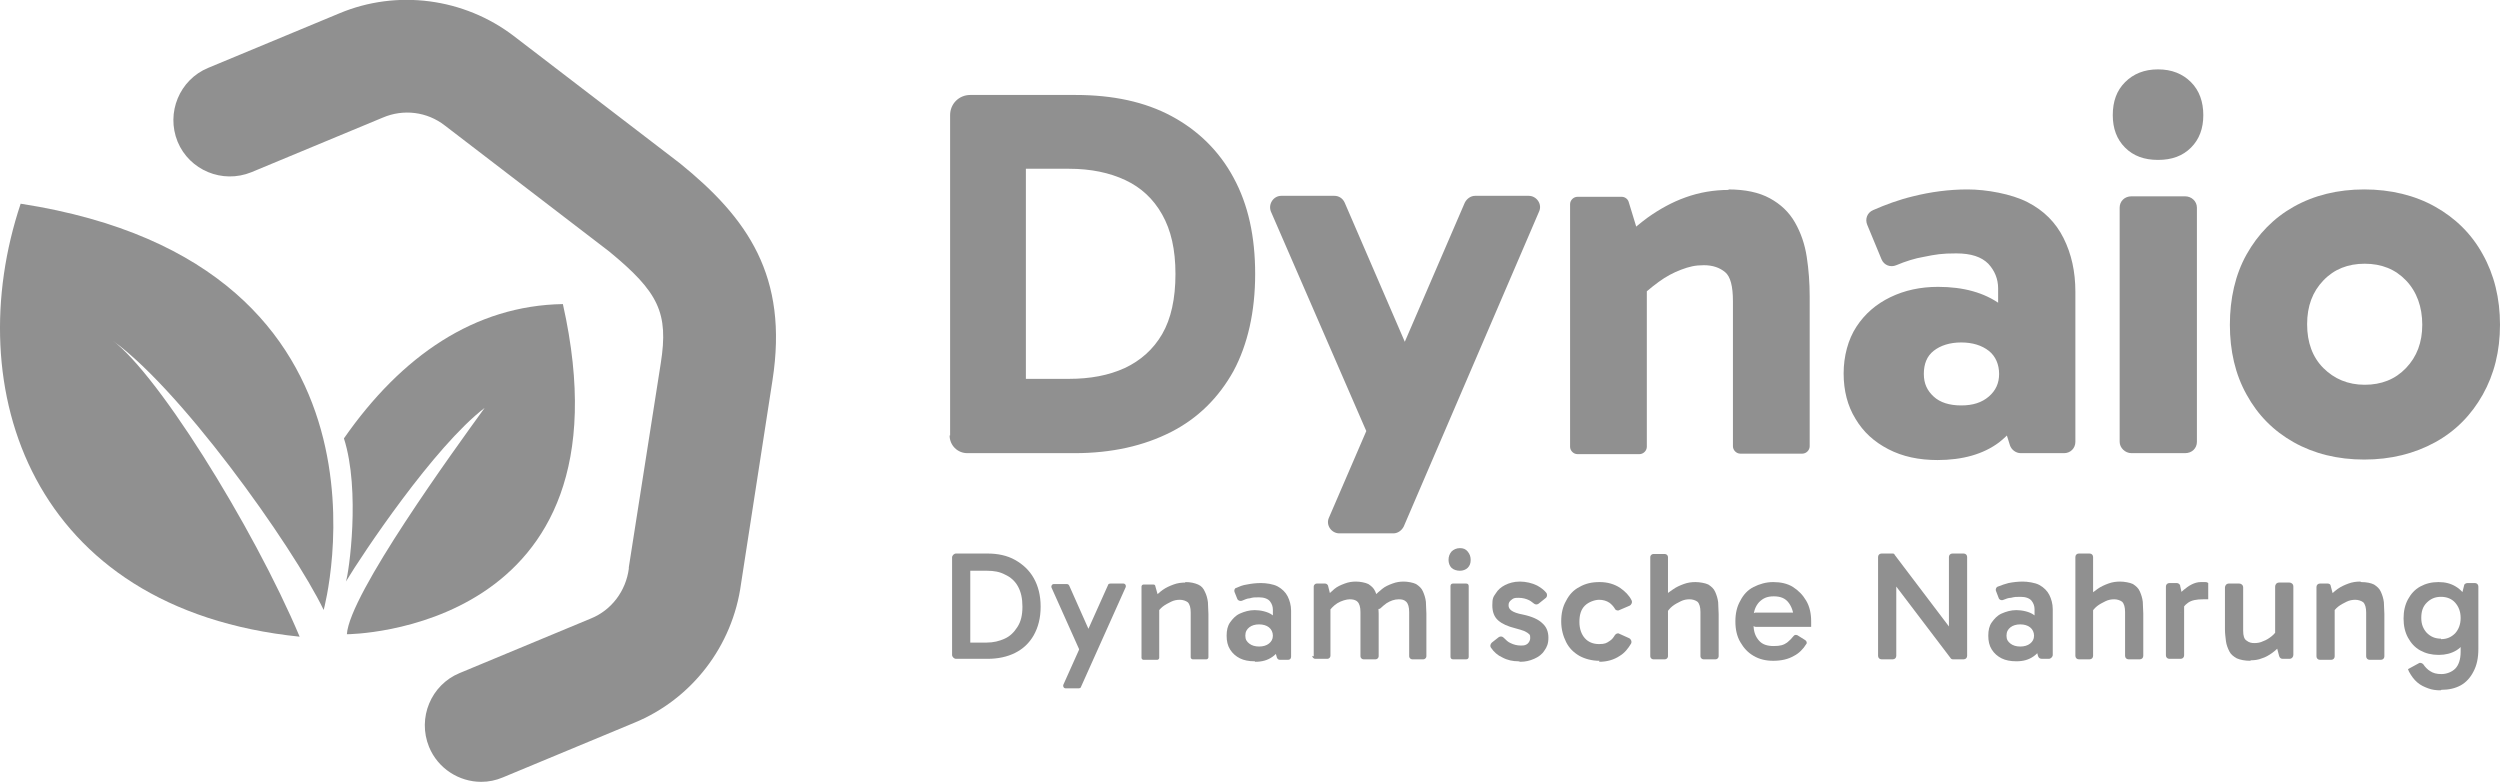
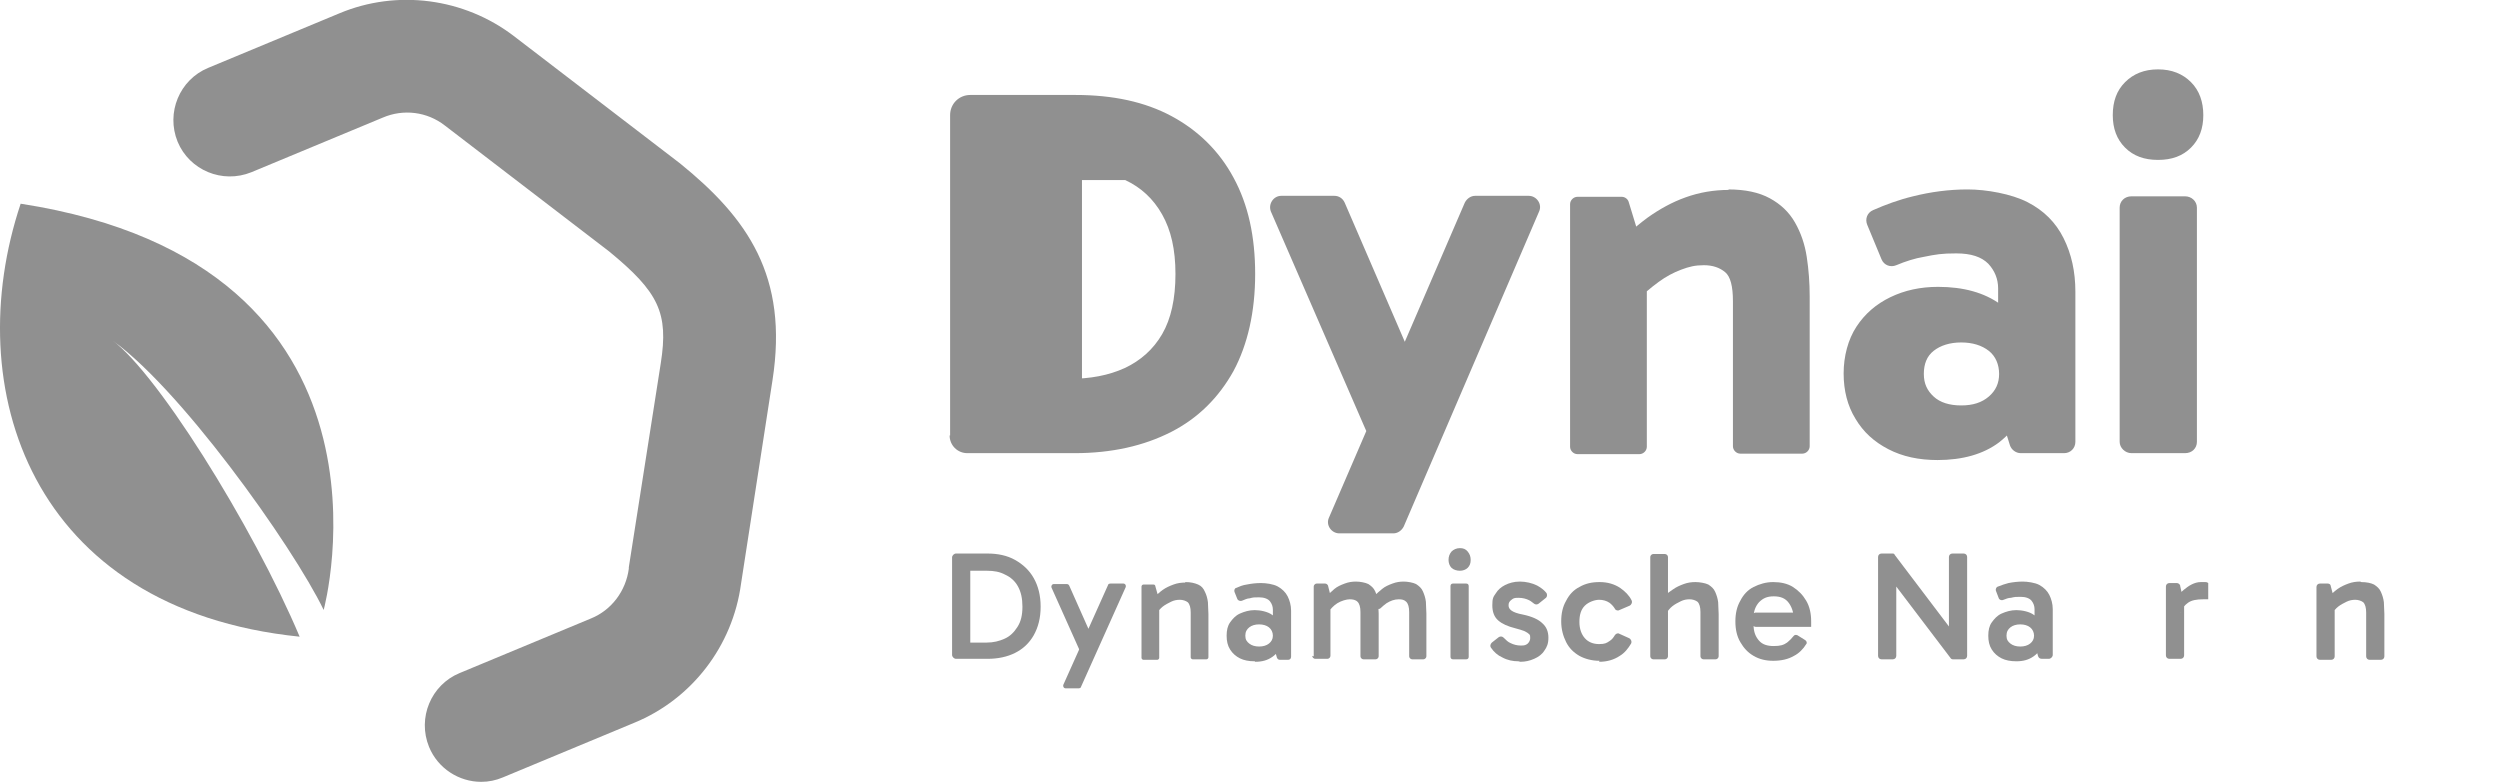
<svg xmlns="http://www.w3.org/2000/svg" id="Layer_2" data-name="Layer 2" version="1.1" viewBox="0 0 508.1 158.9">
  <defs>
    <style> .cls-1 { fill: #909090; stroke-width: 0px; } </style>
  </defs>
  <g id="Layer_1-2" data-name="Layer 1-2">
    <path class="cls-1" d="M97.8,158.9c-4.5,0-8.8-2.7-10.6-7.1-2.4-5.9.4-12.6,6.2-15l26.7-11.1c4.2-1.7,7.1-5.6,7.7-10.1v-.3s6.5-41.5,6.5-41.5c1.6-10.2-.4-14.4-10.5-22.7l-33.4-25.6c-3.6-2.8-8.4-3.4-12.6-1.6l-26.7,11.1c-5.9,2.4-12.6-.4-15-6.2-2.4-5.9.4-12.6,6.2-15l26.7-11.1c11.7-4.9,25.3-3.1,35.4,4.6l33.8,25.9c13.7,11.1,22.1,22.9,18.8,44.1l-6.4,41.4c-1.7,12.6-10,23.4-21.7,28.2l-26.7,11.1c-1.4.6-2.9.9-4.4.9h0Z" />
    <g id="blätter">
-       <path class="cls-1" d="M70.6,128.9s58.8-.3,43.8-67.1c-17.9.3-32.8,10.5-44.5,27.3,3.4,10.6,1,27.5.4,29.1,3.3-5.5,17.9-27.4,28.2-35.3-6.3,8.7-27.5,37.9-28,46h0Z" />
      <path class="cls-1" d="M65.8,123.9S84.8,53.9,4.2,41.4c-12.5,37.4,1.9,82.4,56.7,88-9.3-22.1-30-55.6-39.2-61,14.1,9.2,37.9,42.7,44.1,55.6h0Z" />
    </g>
    <g>
-       <path class="cls-1" d="M193.1,88.5V23.4c0-2.3,1.8-4.1,4.1-4.1h21.4c7.6,0,14.1,1.4,19.5,4.3s9.7,7.1,12.6,12.5c3,5.5,4.4,12,4.4,19.6s-1.5,14.3-4.4,19.7c-3,5.4-7.2,9.6-12.7,12.4s-12,4.3-19.6,4.3h-21.8c-2,0-3.6-1.6-3.6-3.6h0ZM205.9,80.3l-.6-.5c-1.1-1-.4-2.8,1.1-2.8h10.8c4.4,0,8.1-.7,11.4-2.2,3.2-1.5,5.8-3.8,7.6-6.9,1.8-3.1,2.7-7.2,2.7-12.2s-.9-8.9-2.7-12.1-4.3-5.5-7.5-7c-3.2-1.5-7-2.3-11.4-2.3h-10.4c-1.6,0-2.2-2.1-.9-3h0c1.1-.7,2.5,0,2.5,1.3v46.4c0,1.4-1.7,2.1-2.7,1.2h0Z" />
+       <path class="cls-1" d="M193.1,88.5V23.4c0-2.3,1.8-4.1,4.1-4.1h21.4c7.6,0,14.1,1.4,19.5,4.3s9.7,7.1,12.6,12.5c3,5.5,4.4,12,4.4,19.6s-1.5,14.3-4.4,19.7c-3,5.4-7.2,9.6-12.7,12.4s-12,4.3-19.6,4.3h-21.8c-2,0-3.6-1.6-3.6-3.6h0ZM205.9,80.3l-.6-.5c-1.1-1-.4-2.8,1.1-2.8h10.8c4.4,0,8.1-.7,11.4-2.2,3.2-1.5,5.8-3.8,7.6-6.9,1.8-3.1,2.7-7.2,2.7-12.2s-.9-8.9-2.7-12.1-4.3-5.5-7.5-7h-10.4c-1.6,0-2.2-2.1-.9-3h0c1.1-.7,2.5,0,2.5,1.3v46.4c0,1.4-1.7,2.1-2.7,1.2h0Z" />
      <path class="cls-1" d="M277.2,86.5l-18.9-43.5c-.6-1.5.5-3.2,2.1-3.2h10.8c.9,0,1.7.5,2.1,1.4l18.1,41.9c.6,1.4-.3,2.9-1.7,3.2l-9.7,4.1c-1,.2-2.4-2.9-2.8-3.9h0ZM270.1,105.2l27.6-64c.4-.8,1.2-1.4,2.1-1.4h10.9c1.6,0,2.8,1.7,2.1,3.2l-27.5,64c-.4.8-1.2,1.4-2.1,1.4h-11c-1.6,0-2.8-1.7-2.1-3.2h0Z" />
      <path class="cls-1" d="M351.2,38.5c3.5,0,6.3.6,8.5,1.8,2.2,1.2,3.9,2.8,5.1,4.9,1.2,2.1,2,4.4,2.4,7s.6,5.3.6,8.1v30.4c0,.8-.7,1.5-1.5,1.5h-12.6c-.8,0-1.5-.7-1.5-1.5v-29.5c0-3-.5-5-1.6-5.9s-2.5-1.4-4.3-1.4-3,.3-4.6.9-3.1,1.4-4.6,2.5c-.8.6-1.6,1.2-2.4,1.9-.8.7-2,.4-2.4-.6l-1.3-3.6c-.3-1,.4-2,1.4-2h.8c.8,0,1.5.7,1.5,1.5v36.3c0,.8-.7,1.5-1.5,1.5h-12.6c-.8,0-1.5-.7-1.5-1.5v-49.3c0-.8.7-1.5,1.5-1.5h9c.6,0,1.2.4,1.4,1l2.2,7.2c.3,1-.5,2-1.5,1.9h0c-1.3,0-1.9-1.7-.9-2.5,1.3-1.2,2.6-2.3,4.1-3.4,2.4-1.7,4.9-3.1,7.7-4.1s5.7-1.5,8.8-1.5h0Z" />
      <path class="cls-1" d="M393.8,93.5c-3.8,0-7.1-.7-10-2.2s-5.1-3.5-6.7-6.2c-1.6-2.6-2.4-5.7-2.4-9.2s.9-6.9,2.6-9.5c1.7-2.6,4-4.6,6.9-6,2.9-1.4,6.1-2.1,9.7-2.1,5.2,0,9.4,1.2,12.6,3.5,2.2,1.6,3.9,3.7,5.1,6.3.8,1.7-.7,3.5-2.5,3.2l-1.1-.2c-1.1-.2-1.9-1.1-1.9-2.2v-10.3c0-1.9-.7-3.6-2-5-1.4-1.4-3.5-2.1-6.5-2.1s-4.1.2-6.6.7c-1.8.3-3.7.9-5.6,1.7-1.2.5-2.5,0-3-1.2l-2.9-7c-.5-1.2,0-2.5,1.2-3,2.5-1.1,5.2-2.1,8.1-2.8,3.6-.9,7.3-1.4,11.1-1.4s8.9.9,12.2,2.6,5.7,4.1,7.3,7.3,2.4,6.8,2.4,10.9v30.5c0,1.3-1,2.3-2.3,2.3h-8.8c-1,0-1.9-.7-2.2-1.6l-2-6.4c-.4-1.2.3-2.5,1.5-2.8h.3c1.9-.7,3.7,1.4,2.7,3.2-1.2,2.1-2.8,3.9-4.7,5.4-3.2,2.4-7.4,3.6-12.6,3.6h0ZM398.6,82.4c2.4,0,4.2-.6,5.6-1.8,1.4-1.2,2.1-2.7,2.1-4.6s-.7-3.6-2.1-4.7c-1.4-1.1-3.3-1.7-5.6-1.7s-4.2.6-5.6,1.7-2,2.7-2,4.7.7,3.4,2,4.6,3.2,1.8,5.6,1.8Z" />
      <path class="cls-1" d="M429.4,23.4c0-2.8.8-5,2.5-6.7,1.7-1.7,3.9-2.6,6.7-2.6s5,.9,6.7,2.6c1.7,1.7,2.5,4,2.5,6.7s-.8,4.9-2.5,6.6-3.9,2.5-6.7,2.5-5-.8-6.7-2.5c-1.7-1.7-2.5-3.9-2.5-6.6ZM444.1,92.1h-10.9c-1.3,0-2.4-1.1-2.4-2.3v-47.6c0-1.3,1-2.3,2.4-2.3h10.9c1.3,0,2.4,1,2.4,2.3v47.6c0,1.3-1,2.3-2.4,2.3Z" />
-       <path class="cls-1" d="M480.5,93.4c-5.4,0-10.2-1.2-14.3-3.5-4.1-2.3-7.3-5.5-9.6-9.7-2.3-4.1-3.4-8.9-3.4-14.2s1.1-10.2,3.4-14.3c2.3-4.1,5.5-7.4,9.6-9.7s8.9-3.5,14.3-3.5,10.3,1.2,14.4,3.5,7.4,5.5,9.7,9.7c2.3,4.1,3.5,8.9,3.5,14.3s-1.2,10.1-3.5,14.2c-2.3,4.1-5.5,7.4-9.7,9.7s-9,3.5-14.4,3.5ZM480.6,78.2c3.4,0,6.2-1.1,8.4-3.4s3.3-5.2,3.3-8.8-1.1-6.7-3.3-9c-2.2-2.3-5-3.4-8.4-3.4s-6.2,1.1-8.4,3.4-3.3,5.2-3.3,8.9,1.1,6.7,3.3,8.9,5,3.4,8.4,3.4h0Z" />
    </g>
    <g>
      <path class="cls-1" d="M193.5,133.2v-19.9c0-.4.4-.8.8-.8h6.4c2.1,0,4,.4,5.6,1.3s2.9,2.1,3.8,3.7c.9,1.6,1.4,3.5,1.4,5.8s-.5,4.2-1.4,5.8c-.9,1.6-2.2,2.8-3.8,3.6-1.6.8-3.5,1.2-5.6,1.2h-6.4c-.4,0-.8-.4-.8-.8h0ZM197.2,131.6l-1.2-1h4.5c1.4,0,2.6-.3,3.7-.8,1.1-.5,1.9-1.3,2.6-2.4s1-2.4,1-4.1-.3-3-.9-4.1c-.6-1.1-1.5-1.9-2.6-2.4-1.1-.6-2.3-.8-3.7-.8h-4.8l1.4-1.2v16.8h0Z" />
      <path class="cls-1" d="M219.3,131.9l-5.6-12.5c-.1-.3.1-.7.5-.7h2.6c.2,0,.4.1.5.3l5.2,11.7c.1.3,0,.6-.3.7l-2.2.9c-.3.1-.6,0-.7-.3ZM216.1,139.2l9.1-20.3c0-.2.3-.3.5-.3h2.6c.4,0,.6.4.5.7l-9.1,20.3c0,.2-.3.3-.5.3h-2.6c-.4,0-.6-.4-.5-.7Z" />
      <path class="cls-1" d="M240.9,118.3c1.1,0,1.9.2,2.6.5s1.1.8,1.4,1.5c.3.6.5,1.3.6,2.1,0,.8.1,1.6.1,2.4v8.8c0,.2-.2.4-.4.4h-2.8c-.2,0-.4-.2-.4-.4v-9.1c0-1-.2-1.7-.6-2.1-.4-.3-1-.5-1.6-.5s-1.2.1-1.8.4-1.2.6-1.7,1-.9.9-1.2,1.4l-.3-2h.8v11c0,.2-.2.4-.4.4h-2.8c-.2,0-.4-.2-.4-.4v-14.5c0-.2.2-.4.4-.4h2c.2,0,.4.1.4.3l.7,2.5h-1.1c.6-.6,1.2-1.2,1.9-1.7.7-.5,1.4-.8,2.2-1.1.8-.3,1.6-.4,2.4-.4h0Z" />
      <path class="cls-1" d="M255,134.4c-1.2,0-2.2-.2-3-.6s-1.5-1-2-1.8-.7-1.7-.7-2.8.2-2,.7-2.7,1.1-1.4,2-1.8,1.9-.7,3-.7,2.7.3,3.6,1c.9.7,1.5,1.6,1.9,2.8h-1.2c-.3,0-.6-.4-.6-.7v-3.2c0-.6-.2-1.2-.6-1.7s-1.2-.8-2.2-.8-1.2,0-1.9.2c-.5,0-1.1.3-1.6.5-.3.1-.7,0-.9-.3l-.6-1.5c-.1-.3,0-.7.3-.8.7-.3,1.4-.6,2.2-.7,1-.2,1.9-.3,2.9-.3s2.5.2,3.4.7c.9.5,1.6,1.2,2,2s.7,1.8.7,2.9v9.4c0,.4-.3.6-.6.6h-1.7c-.3,0-.5-.2-.6-.5l-.5-1.8c-.1-.3.1-.7.4-.8l1.2-.4c-.4,1.3-1,2.2-2,2.9s-2.1,1-3.5,1h0ZM255.9,131.4c.8,0,1.5-.2,2-.6.5-.4.8-.9.8-1.6s-.3-1.3-.8-1.7c-.5-.4-1.2-.6-2-.6s-1.5.2-2,.6c-.5.4-.8.9-.8,1.7s.3,1.2.8,1.6c.5.4,1.2.6,2,.6Z" />
      <path class="cls-1" d="M267,133.4v-14.2c0-.3.3-.6.6-.6h1.7c.3,0,.5.2.6.4l.6,2.4h-1.1c.6-.6,1.2-1.2,1.8-1.7.6-.5,1.3-.8,2.1-1.1s1.5-.4,2.3-.4,1.9.2,2.5.5c.6.4,1.1.8,1.4,1.5s.5,1.3.6,2.1c0,.8.1,1.6.1,2.4v8.7c0,.3-.3.6-.6.6h-2.5c-.3,0-.6-.3-.6-.6v-9c0-1-.2-1.7-.6-2.1s-1-.5-1.6-.5-1.7.3-2.5.8-1.4,1.2-1.9,1.9l-.3-2h.8v10.8c0,.3-.3.6-.6.6h-2.5c-.3,0-.6-.3-.6-.6h0ZM287,134c-.3,0-.6-.3-.6-.6v-9c0-1-.2-1.7-.6-2.1s-.9-.5-1.5-.5c-.9,0-1.7.3-2.5.8-.4.3-.8.6-1.2,1-.3.3-.9.2-1-.3l-.4-1.6c0-.2,0-.4.1-.5.5-.6,1-1,1.6-1.5.6-.5,1.3-.8,2.1-1.1s1.5-.4,2.3-.4,1.9.2,2.5.5c.6.4,1.1.8,1.4,1.5s.5,1.3.6,2.1c0,.8.1,1.6.1,2.4v8.7c0,.3-.3.6-.6.6h-2.5,0Z" />
      <path class="cls-1" d="M294.4,113.8c0-.7.2-1.2.6-1.7.4-.4,1-.7,1.7-.7s1.2.2,1.6.7.6,1,.6,1.7-.2,1.2-.6,1.6-1,.6-1.6.6-1.3-.2-1.7-.6-.6-1-.6-1.6ZM298,134h-2.7c-.3,0-.5-.2-.5-.5v-14.4c0-.3.2-.5.5-.5h2.7c.3,0,.5.2.5.5v14.4c0,.3-.2.5-.5.5Z" />
      <path class="cls-1" d="M308.6,134.4c-1.1,0-2.2-.2-3.3-.8-.9-.4-1.7-1.1-2.3-2-.2-.3-.1-.7.2-1l1.4-1.1c.3-.2.7-.2,1,.1.5.5.9.9,1.4,1.1.6.3,1.3.5,2.1.5s1-.1,1.4-.4c.3-.3.5-.7.5-1.1s0-.6-.2-.8-.5-.4-.9-.6c-.5-.2-1.1-.4-1.9-.6-1.6-.4-2.7-.9-3.5-1.6s-1.2-1.7-1.2-3.1.2-1.7.7-2.4c.4-.7,1.1-1.3,1.9-1.7.8-.4,1.8-.7,3-.7s2.5.3,3.5.8c.7.4,1.3.8,1.8,1.4.3.3.3.8,0,1.1l-1.5,1.2c-.3.2-.6.2-.9,0-.3-.2-.6-.5-1-.7-.6-.3-1.3-.5-2.2-.5s-1,.1-1.4.4-.6.6-.6,1.1.2.8.6,1.1,1.2.6,2.3.8c1.9.4,3.2,1,4,1.8.8.7,1.2,1.7,1.2,2.9s-.3,1.9-.8,2.6c-.5.8-1.2,1.3-2.1,1.7s-1.8.6-2.8.6h0Z" />
      <path class="cls-1" d="M325.1,134.3c-1.6,0-3-.4-4.1-1-1.2-.7-2.1-1.6-2.7-2.8-.6-1.2-1-2.6-1-4.2s.3-3,1-4.2c.6-1.2,1.5-2.2,2.7-2.8,1.2-.7,2.5-1,4.1-1s3,.4,4.2,1.2c1,.7,1.8,1.5,2.3,2.5.2.4,0,.9-.4,1.1l-2.1.9c-.3.2-.8,0-.9-.3-.3-.5-.7-.9-1.1-1.2-.6-.4-1.3-.6-2.1-.6s-2.1.4-2.9,1.2c-.8.8-1.1,1.9-1.1,3.3s.4,2.5,1.1,3.3,1.7,1.2,2.9,1.2,1.5-.2,2.1-.6c.5-.3.8-.7,1.1-1.2.2-.3.6-.5.9-.3l2,.9c.4.2.6.7.4,1.1-.6,1-1.3,1.9-2.3,2.5-1.2.8-2.6,1.2-4.2,1.2h0Z" />
      <path class="cls-1" d="M335.4,133.4v-20.2c0-.3.3-.6.6-.6h2.4c.3,0,.6.3.6.6v20.2c0,.3-.3.6-.6.6h-2.4c-.3,0-.6-.3-.6-.6ZM346.2,134c-.3,0-.6-.3-.6-.6v-9c0-1-.2-1.7-.6-2.1-.4-.3-1-.5-1.6-.5s-1.2.1-1.8.4-1.2.6-1.7,1-.9.9-1.2,1.4l-.6-2.8c0-.2,0-.4.2-.6.5-.6,1.1-1,1.7-1.4.7-.5,1.4-.8,2.2-1.1s1.6-.4,2.4-.4,2,.2,2.6.5c.6.4,1.1.8,1.4,1.5s.5,1.3.6,2.1c0,.8.1,1.6.1,2.4v8.6c0,.3-.3.6-.6.6h-2.4,0Z" />
      <path class="cls-1" d="M360.4,134.3c-1.5,0-2.8-.3-4-1s-2-1.6-2.7-2.8-1-2.6-1-4.2.3-3,1-4.2c.6-1.2,1.5-2.2,2.7-2.8s2.5-1,4-1,2.9.3,4,1c1.1.7,2,1.6,2.7,2.8s1,2.6,1,4.2,0,.4,0,.6c0,.2,0,.4,0,.5h-11.3c-.3,0-.6-.3-.6-.6v-1.7c0-.3.3-.6.6-.6h8.6l-.8,1.7c0-1.4-.3-2.6-1-3.6s-1.7-1.4-3.1-1.4-2.2.4-3,1.2c-.7.8-1.1,1.8-1.1,3v1.7c0,1.3.4,2.3,1.1,3.1.7.8,1.7,1.1,3,1.1s2-.2,2.7-.7c.5-.4.9-.8,1.3-1.3.2-.3.5-.3.8-.2l1.6,1c.3.2.4.6.2.8-.6,1-1.5,1.9-2.5,2.4-1.2.7-2.6,1-4.3,1h0Z" />
      <path class="cls-1" d="M396.4,133.7l-12.3-16.2c-.3-.4-.1-.9.4-1.1h0c.4-.1.9.2.9.7v16.2c0,.4-.3.7-.7.7h-2.3c-.4,0-.7-.3-.7-.7v-20.1c0-.4.3-.7.7-.7h2.2c.2,0,.4,0,.5.3l12.5,16.5h-1.5c0,0,0-16.1,0-16.1,0-.4.3-.7.7-.7h2.3c.4,0,.7.3.7.7v20.1c0,.4-.3.7-.7.7h-2.2c-.2,0-.4-.1-.5-.3h0Z" />
      <path class="cls-1" d="M409.8,134.4c-1.2,0-2.2-.2-3-.6s-1.5-1-2-1.8-.7-1.7-.7-2.8.2-2,.7-2.7,1.1-1.4,2-1.8,1.9-.7,3-.7,2.7.3,3.6,1c.9.7,1.5,1.6,1.9,2.8h-1.1c-.4-.1-.7-.5-.7-.9v-3.1c0-.6-.2-1.2-.6-1.7s-1.2-.8-2.2-.8-1.2,0-2,.2c-.5,0-1,.2-1.5.4-.4.2-.9,0-1-.4l-.5-1.3c-.2-.4,0-.9.4-1,.7-.3,1.4-.5,2.1-.7,1-.2,2-.3,2.9-.3s2.5.2,3.4.7c.9.5,1.6,1.2,2,2s.7,1.8.7,2.9v9.3c0,.4-.4.8-.8.8h-1.4c-.4,0-.7-.2-.8-.6l-.4-1.5c-.1-.4.1-.9.5-1l1-.3c-.4,1.3-1,2.2-2,2.9s-2.1,1-3.5,1h0ZM410.6,131.4c.8,0,1.5-.2,2-.6.5-.4.8-.9.8-1.6s-.3-1.3-.8-1.7c-.5-.4-1.2-.6-2-.6s-1.5.2-2,.6c-.5.4-.8.9-.8,1.7s.3,1.2.8,1.6c.5.4,1.2.6,2,.6Z" />
-       <path class="cls-1" d="M421.8,133.3v-20.1c0-.4.3-.7.7-.7h2.2c.4,0,.7.3.7.7v20.1c0,.4-.3.7-.7.7h-2.2c-.4,0-.7-.3-.7-.7ZM432.6,134c-.4,0-.7-.3-.7-.7v-8.9c0-1-.2-1.7-.6-2.1-.4-.3-1-.5-1.6-.5s-1.2.1-1.8.4-1.2.6-1.7,1-.9.9-1.2,1.4l-.6-2.8c0-.2,0-.5.2-.7.5-.5,1.1-1,1.7-1.4.7-.5,1.4-.8,2.2-1.1s1.6-.4,2.4-.4,2,.2,2.6.5c.6.4,1.1.8,1.4,1.5s.5,1.3.6,2.1c0,.8.1,1.6.1,2.4v8.6c0,.4-.3.7-.7.7h-2.2,0Z" />
      <path class="cls-1" d="M443.1,119.1l.8,3.6s0,0,0,.1v10.4c0,.4-.3.7-.7.7h-2.3c-.4,0-.7-.3-.7-.7v-14c0-.4.3-.7.7-.7h1.5c.3,0,.6.2.7.5ZM443.3,124.5l-.8-.3v-2.7l.3-.4c.2-.4.5-.8,1-1.2.5-.4,1-.8,1.6-1.1.6-.3,1.2-.5,1.9-.5s.6,0,.9,0c.3,0,.5.1.6.2v3.3h-1c-1.4,0-2.4.2-3.1.7s-1.2,1.1-1.5,2h0Z" />
-       <path class="cls-1" d="M457.4,134.3c-1.2,0-2.1-.2-2.8-.5-.7-.4-1.2-.8-1.5-1.4s-.6-1.3-.7-2.1-.2-1.6-.2-2.4v-8.5c0-.4.3-.8.8-.8h2.1c.4,0,.8.3.8.8v8.8c0,1,.2,1.7.7,2,.5.4,1,.5,1.6.5s1.2-.1,1.8-.4c.6-.2,1.2-.6,1.7-1s.9-.9,1.2-1.4l.3,1.9h-.8v-10.6c0-.4.3-.8.8-.8h2.1c.4,0,.8.3.8.8v13.9c0,.4-.3.8-.8.8h-1.4c-.3,0-.6-.2-.7-.6l-.6-2.3h1c-.5.6-1.1,1.2-1.8,1.7-.7.5-1.4.9-2.1,1.1-.7.3-1.5.4-2.3.4h0Z" />
      <path class="cls-1" d="M479.9,118.3c1.1,0,2,.2,2.6.5.6.4,1.1.8,1.4,1.5s.5,1.3.6,2.1c0,.8.1,1.6.1,2.4v8.6c0,.4-.3.7-.7.7h-2.3c-.4,0-.7-.3-.7-.7v-8.9c0-1-.2-1.7-.6-2.1-.4-.3-1-.5-1.6-.5s-1.2.1-1.8.4-1.2.6-1.7,1-.9.9-1.2,1.4l-.3-2h.8v10.7c0,.4-.3.7-.7.7h-2.3c-.4,0-.7-.3-.7-.7v-14.1c0-.4.3-.7.7-.7h1.6c.3,0,.6.2.6.5l.6,2.3h-1.1c.6-.6,1.2-1.2,1.9-1.7.7-.5,1.4-.8,2.2-1.1s1.6-.4,2.4-.4h0Z" />
-       <path class="cls-1" d="M495.6,133.1c-1.4,0-2.6-.3-3.7-.9s-1.9-1.5-2.5-2.6-.9-2.4-.9-3.9.3-2.8.9-3.9,1.4-2,2.5-2.6,2.3-.9,3.7-.9,2.5.3,3.5.9,1.8,1.5,2.4,2.6.8,2.4.8,3.9-.3,2.8-.8,3.9c-.6,1.1-1.3,2-2.3,2.6s-2.2.9-3.5.9h0ZM496,140.3c-.9,0-1.7-.1-2.5-.4s-1.5-.6-2.2-1.2-1.2-1.3-1.7-2.2l-.2-.5,2.2-1.2c.3-.2.7,0,.9.2.4.6.9,1.1,1.4,1.4.6.4,1.3.6,2.3.6s2.1-.4,2.8-1.1c.7-.7,1.1-1.9,1.1-3.4v-3.6h.3v-7.1h-.3l.7-2.8c0-.3.4-.5.7-.5h1.5c.4,0,.7.3.7.7v12.7c0,1.8-.3,3.3-1,4.6-.6,1.2-1.5,2.2-2.6,2.8-1.1.6-2.4.9-3.9.9h0ZM496.1,129.9c1.2,0,2.1-.4,2.9-1.2.7-.8,1.1-1.8,1.1-3.1s-.4-2.3-1.1-3.1c-.7-.8-1.7-1.2-2.9-1.2s-2.1.4-2.9,1.2c-.8.8-1.1,1.8-1.1,3.1s.4,2.2,1.1,3c.8.8,1.7,1.2,2.9,1.2Z" />
    </g>
  </g>
</svg>